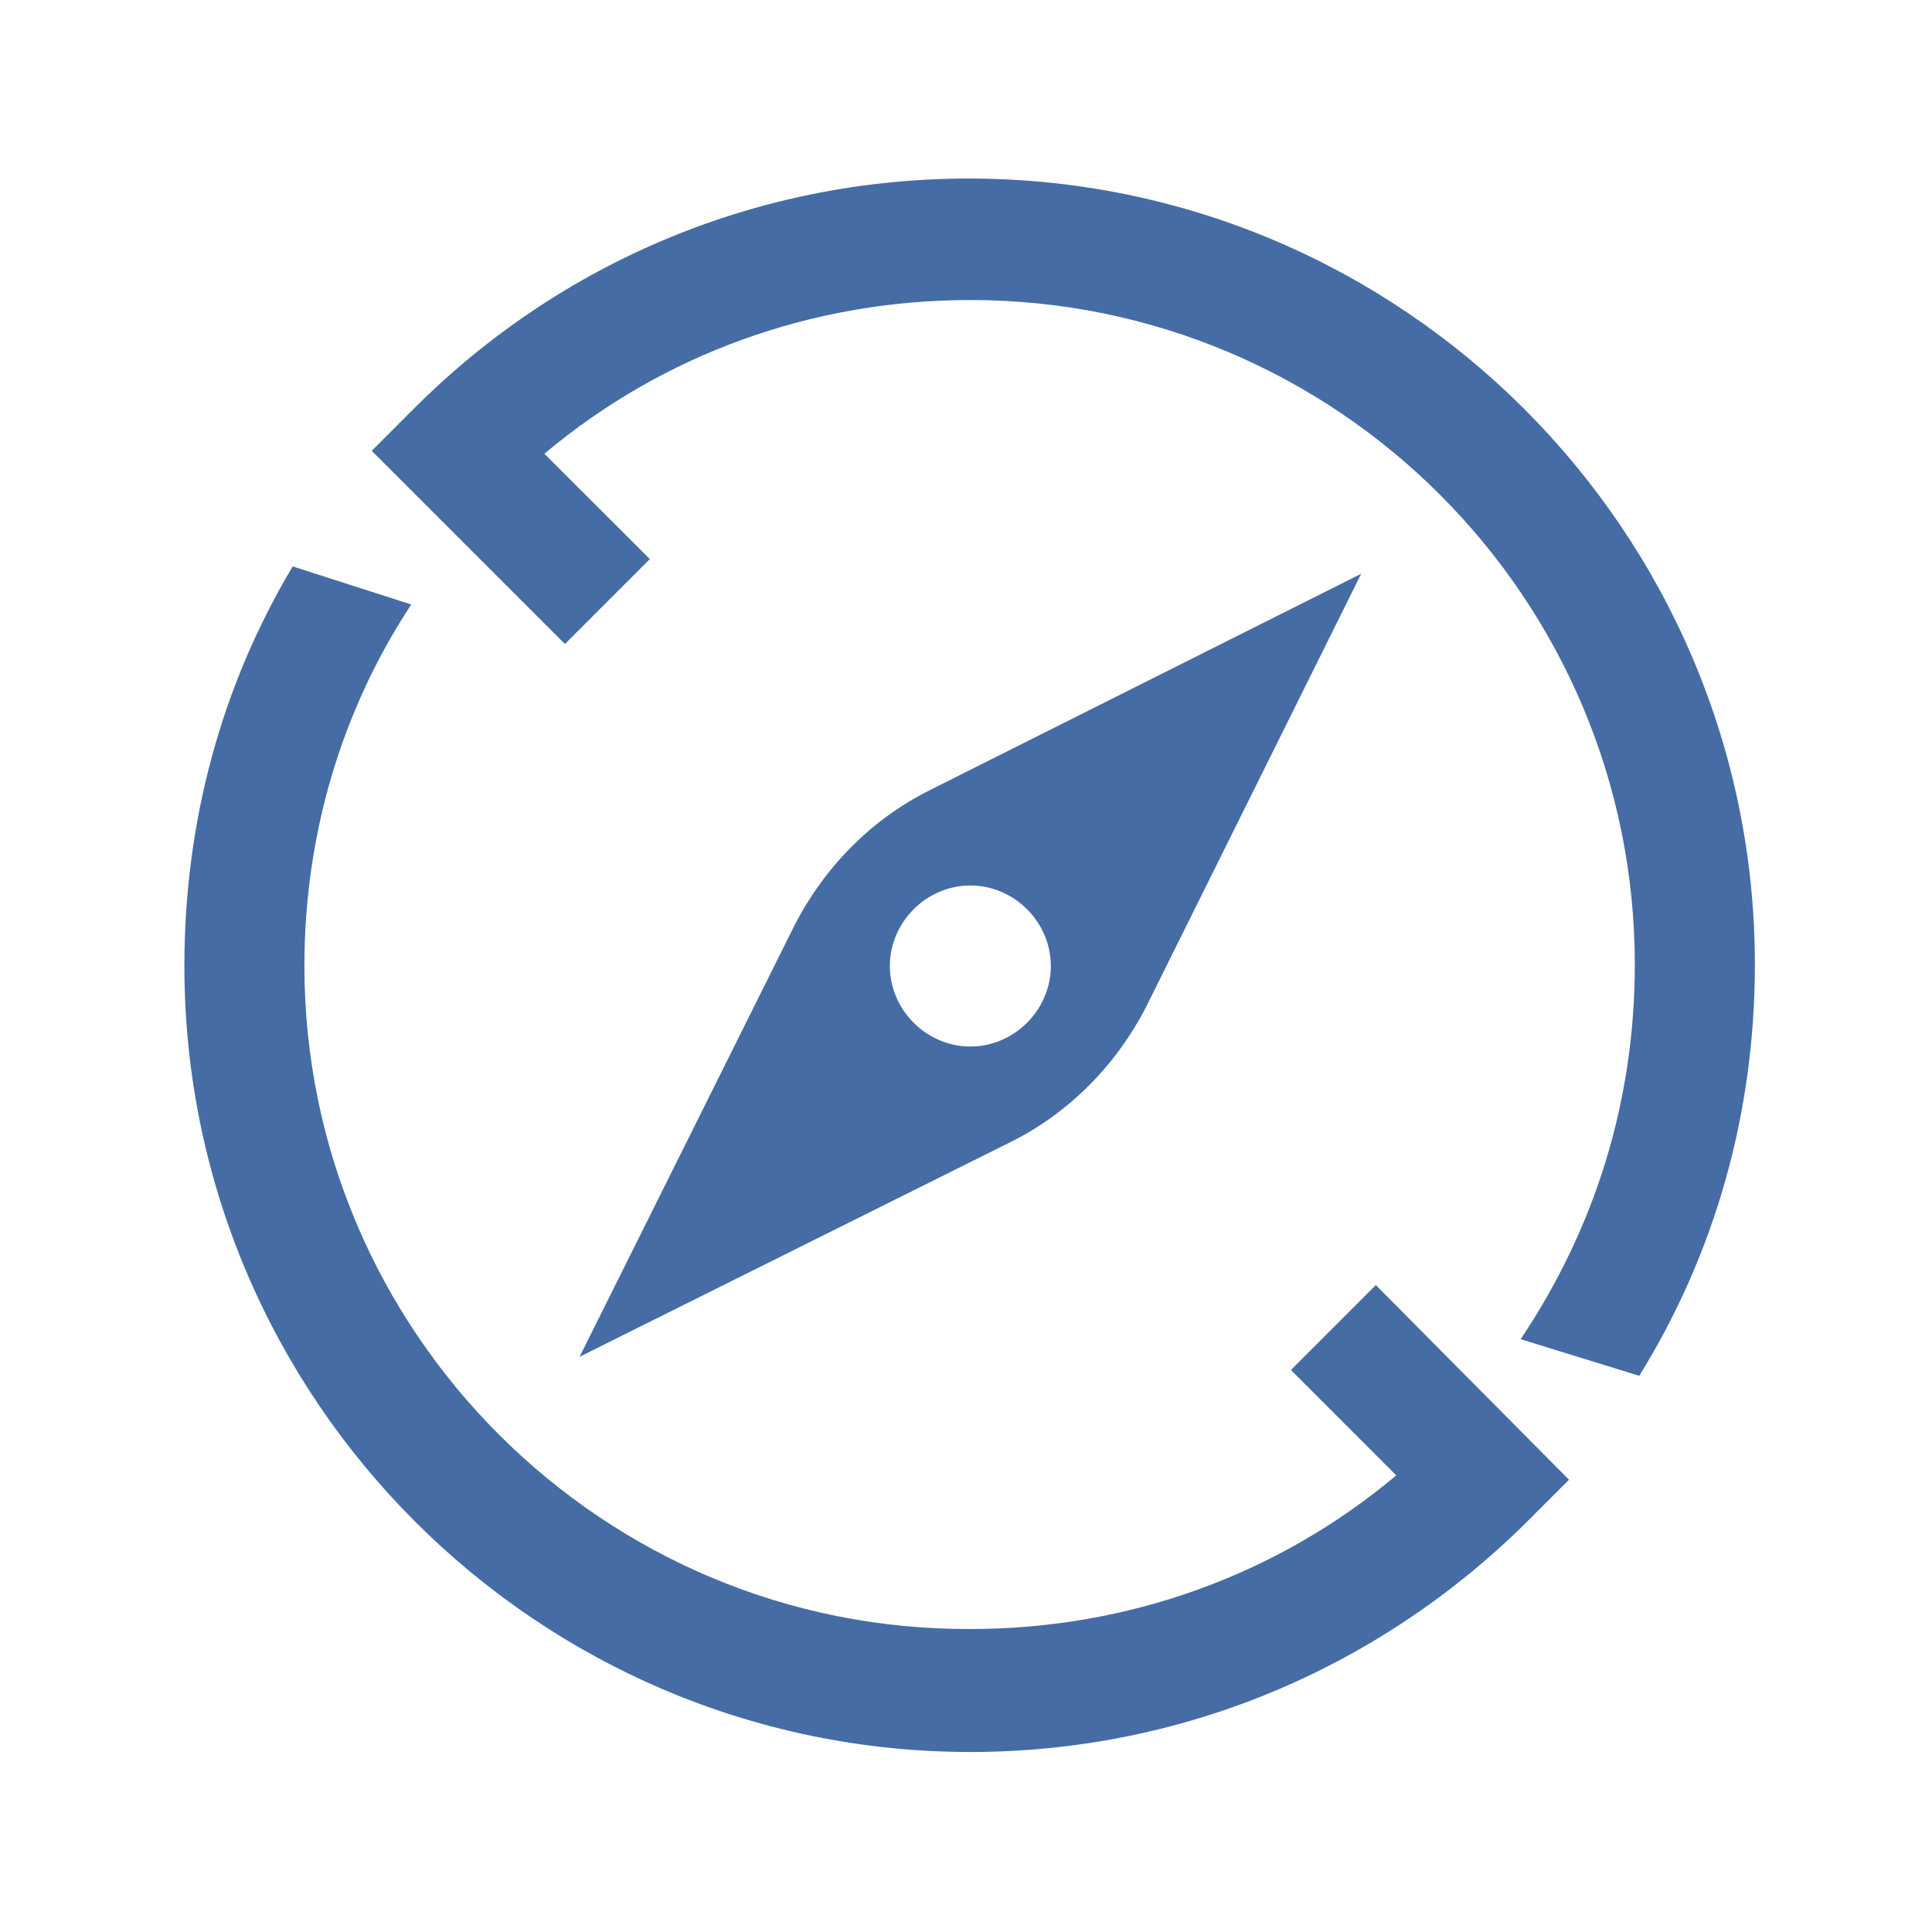
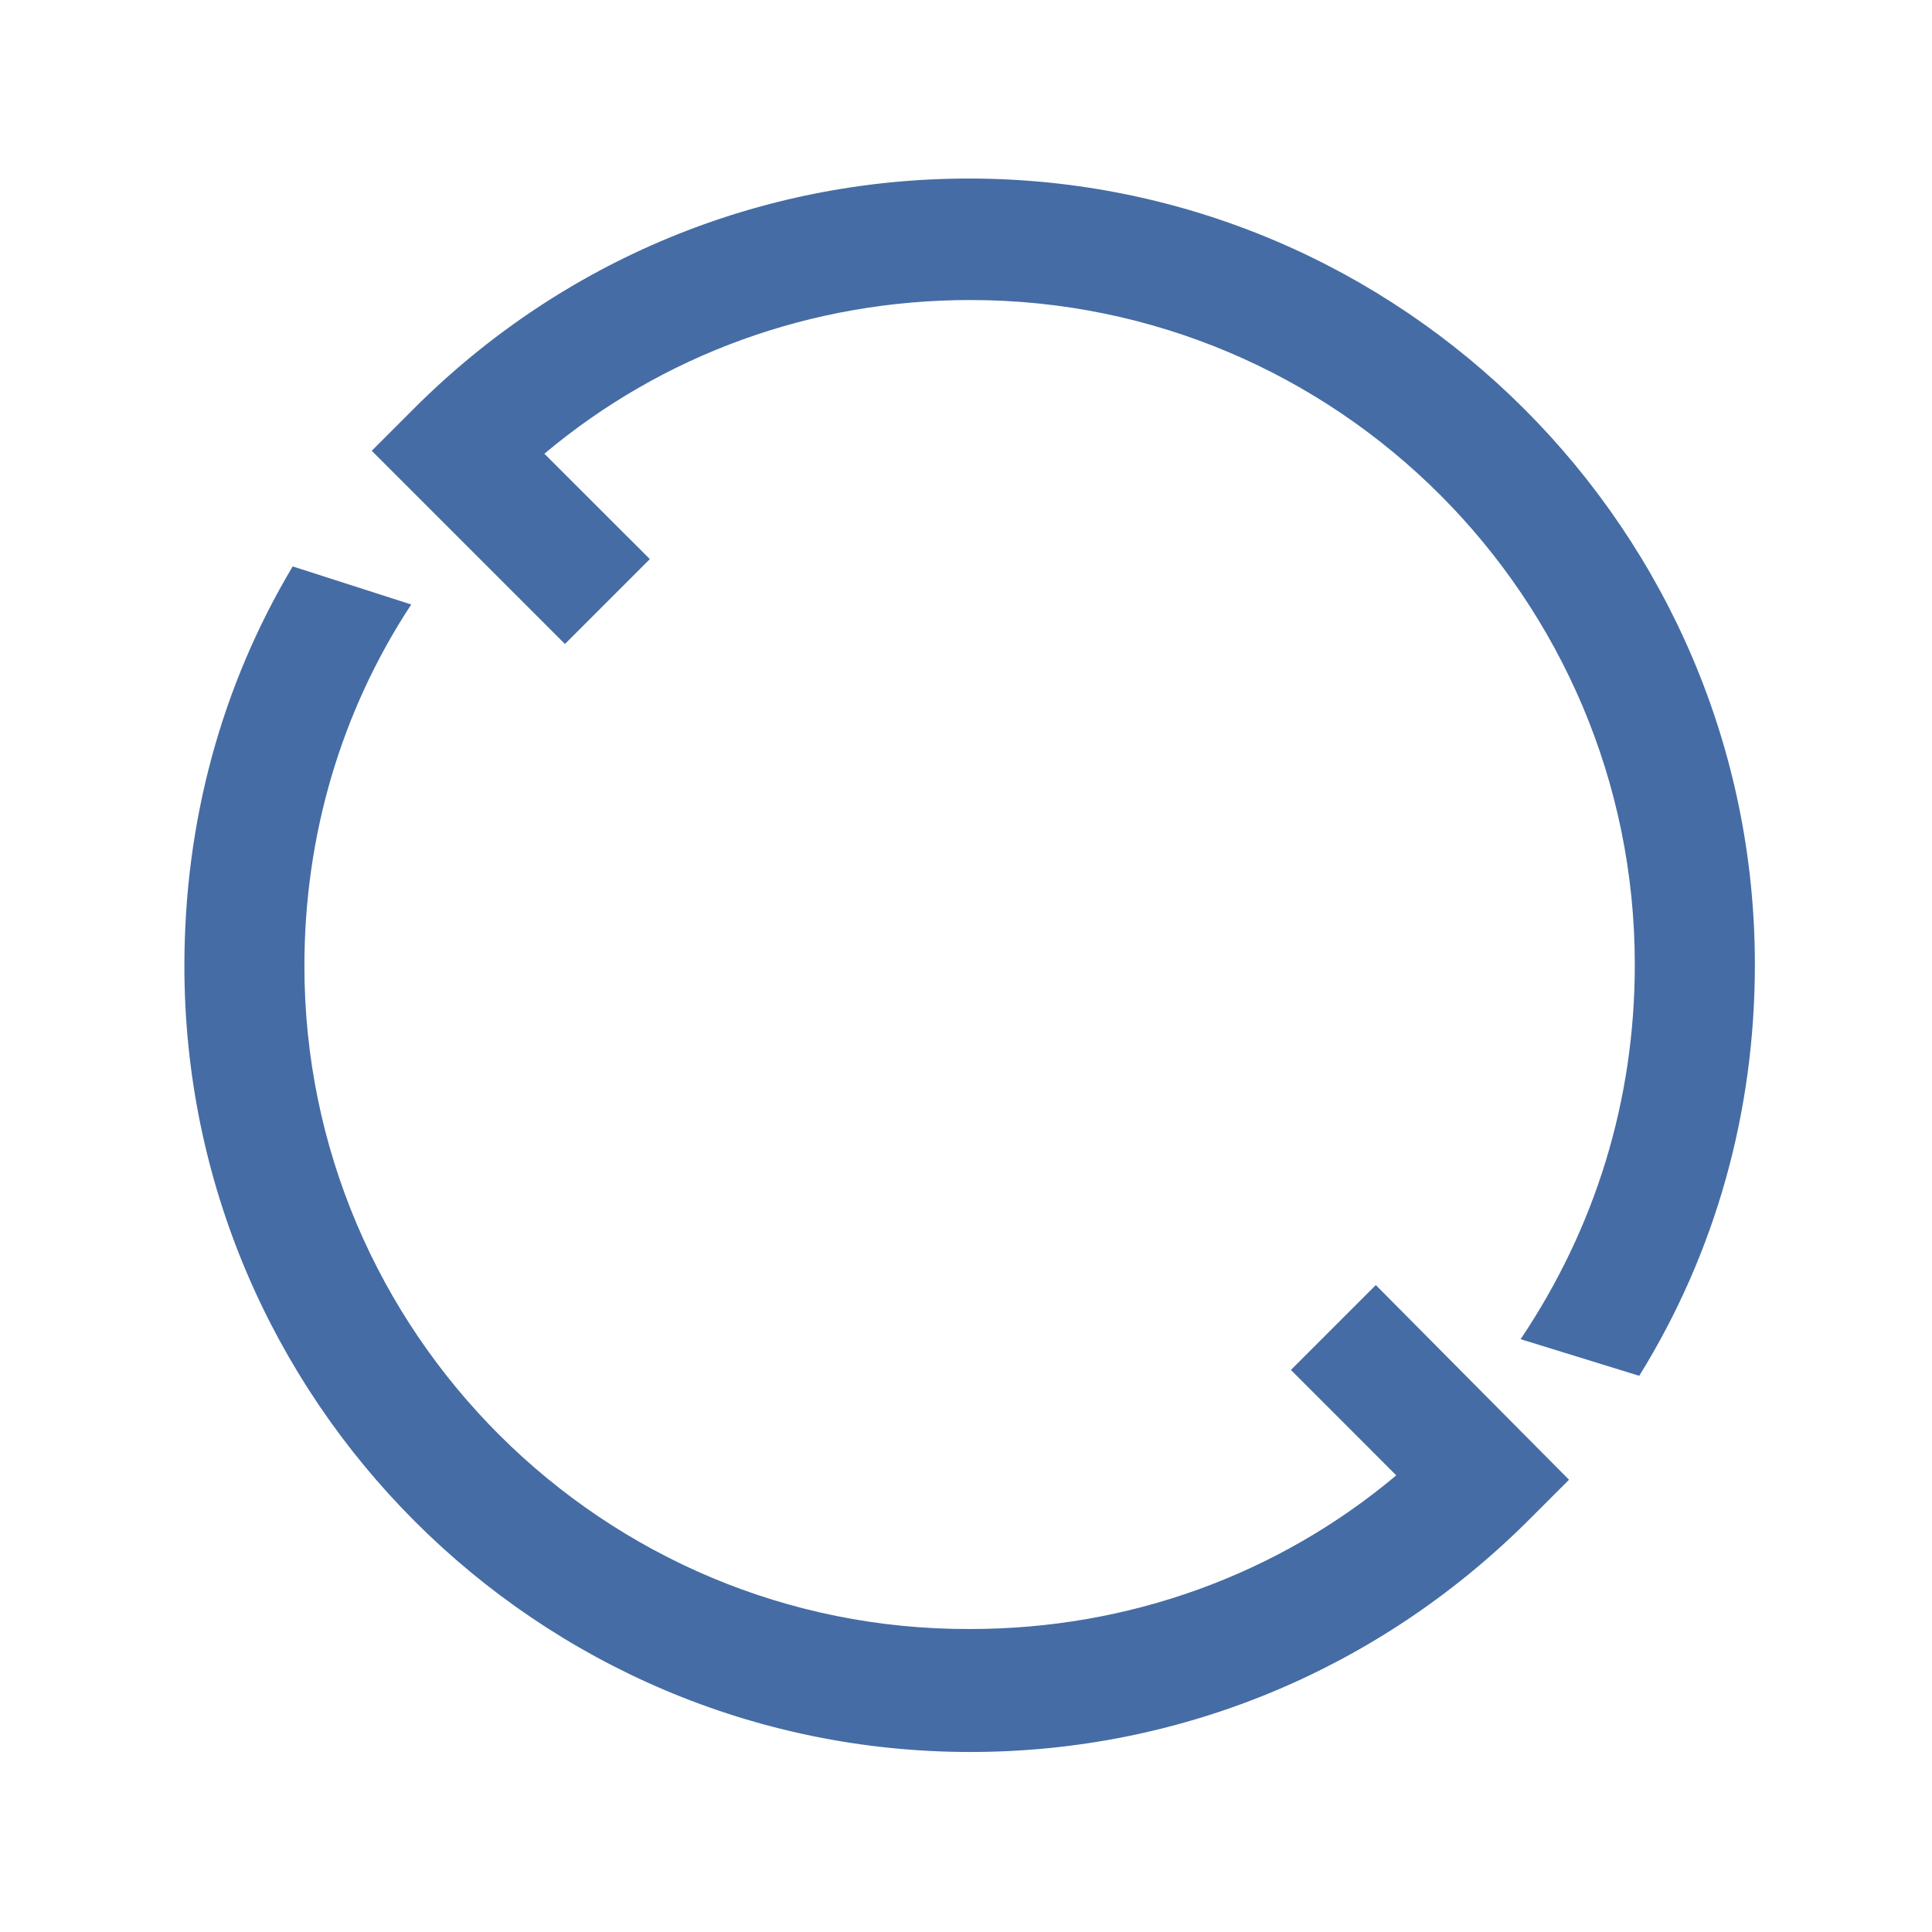
<svg xmlns="http://www.w3.org/2000/svg" width="34" height="34" fill="none" viewBox="0 0 34 34">
  <path fill="#456CA4" d="M24.212 22.615l-1.494 1.494 1.854 1.855c-2.086 1.751-4.713 2.704-7.495 2.704-6.465.026-11.72-5.229-11.72-11.668 0-2.292.644-4.482 1.88-6.362l-2.086-.67C3.89 12.08 3.245 14.476 3.245 17c0 7.624 6.208 13.832 13.832 13.832 3.683 0 7.16-1.442 9.788-4.044l.747-.747-3.4-3.426zM26.762 23.568l2.086.644c1.34-2.163 2.035-4.636 2.035-7.238 0-7.624-6.208-13.832-13.832-13.832-3.683 0-7.16 1.443-9.762 4.044l-.747.747 3.4 3.4 1.494-1.494L9.58 7.985c2.087-1.752 4.714-2.705 7.496-2.705 6.465 0 11.694 5.255 11.694 11.694 0 2.396-.696 4.637-2.01 6.594z" />
-   <path fill="#456CA4" d="M16.355 13.91c-1.03.514-1.854 1.364-2.37 2.369L10.2 23.877l7.599-3.786c1.03-.515 1.854-1.365 2.37-2.37l3.786-7.624-7.599 3.812zm.721 4.507c-.772 0-1.416-.644-1.416-1.417s.644-1.417 1.416-1.417c.773 0 1.417.644 1.417 1.417s-.644 1.417-1.416 1.417z" />
</svg>